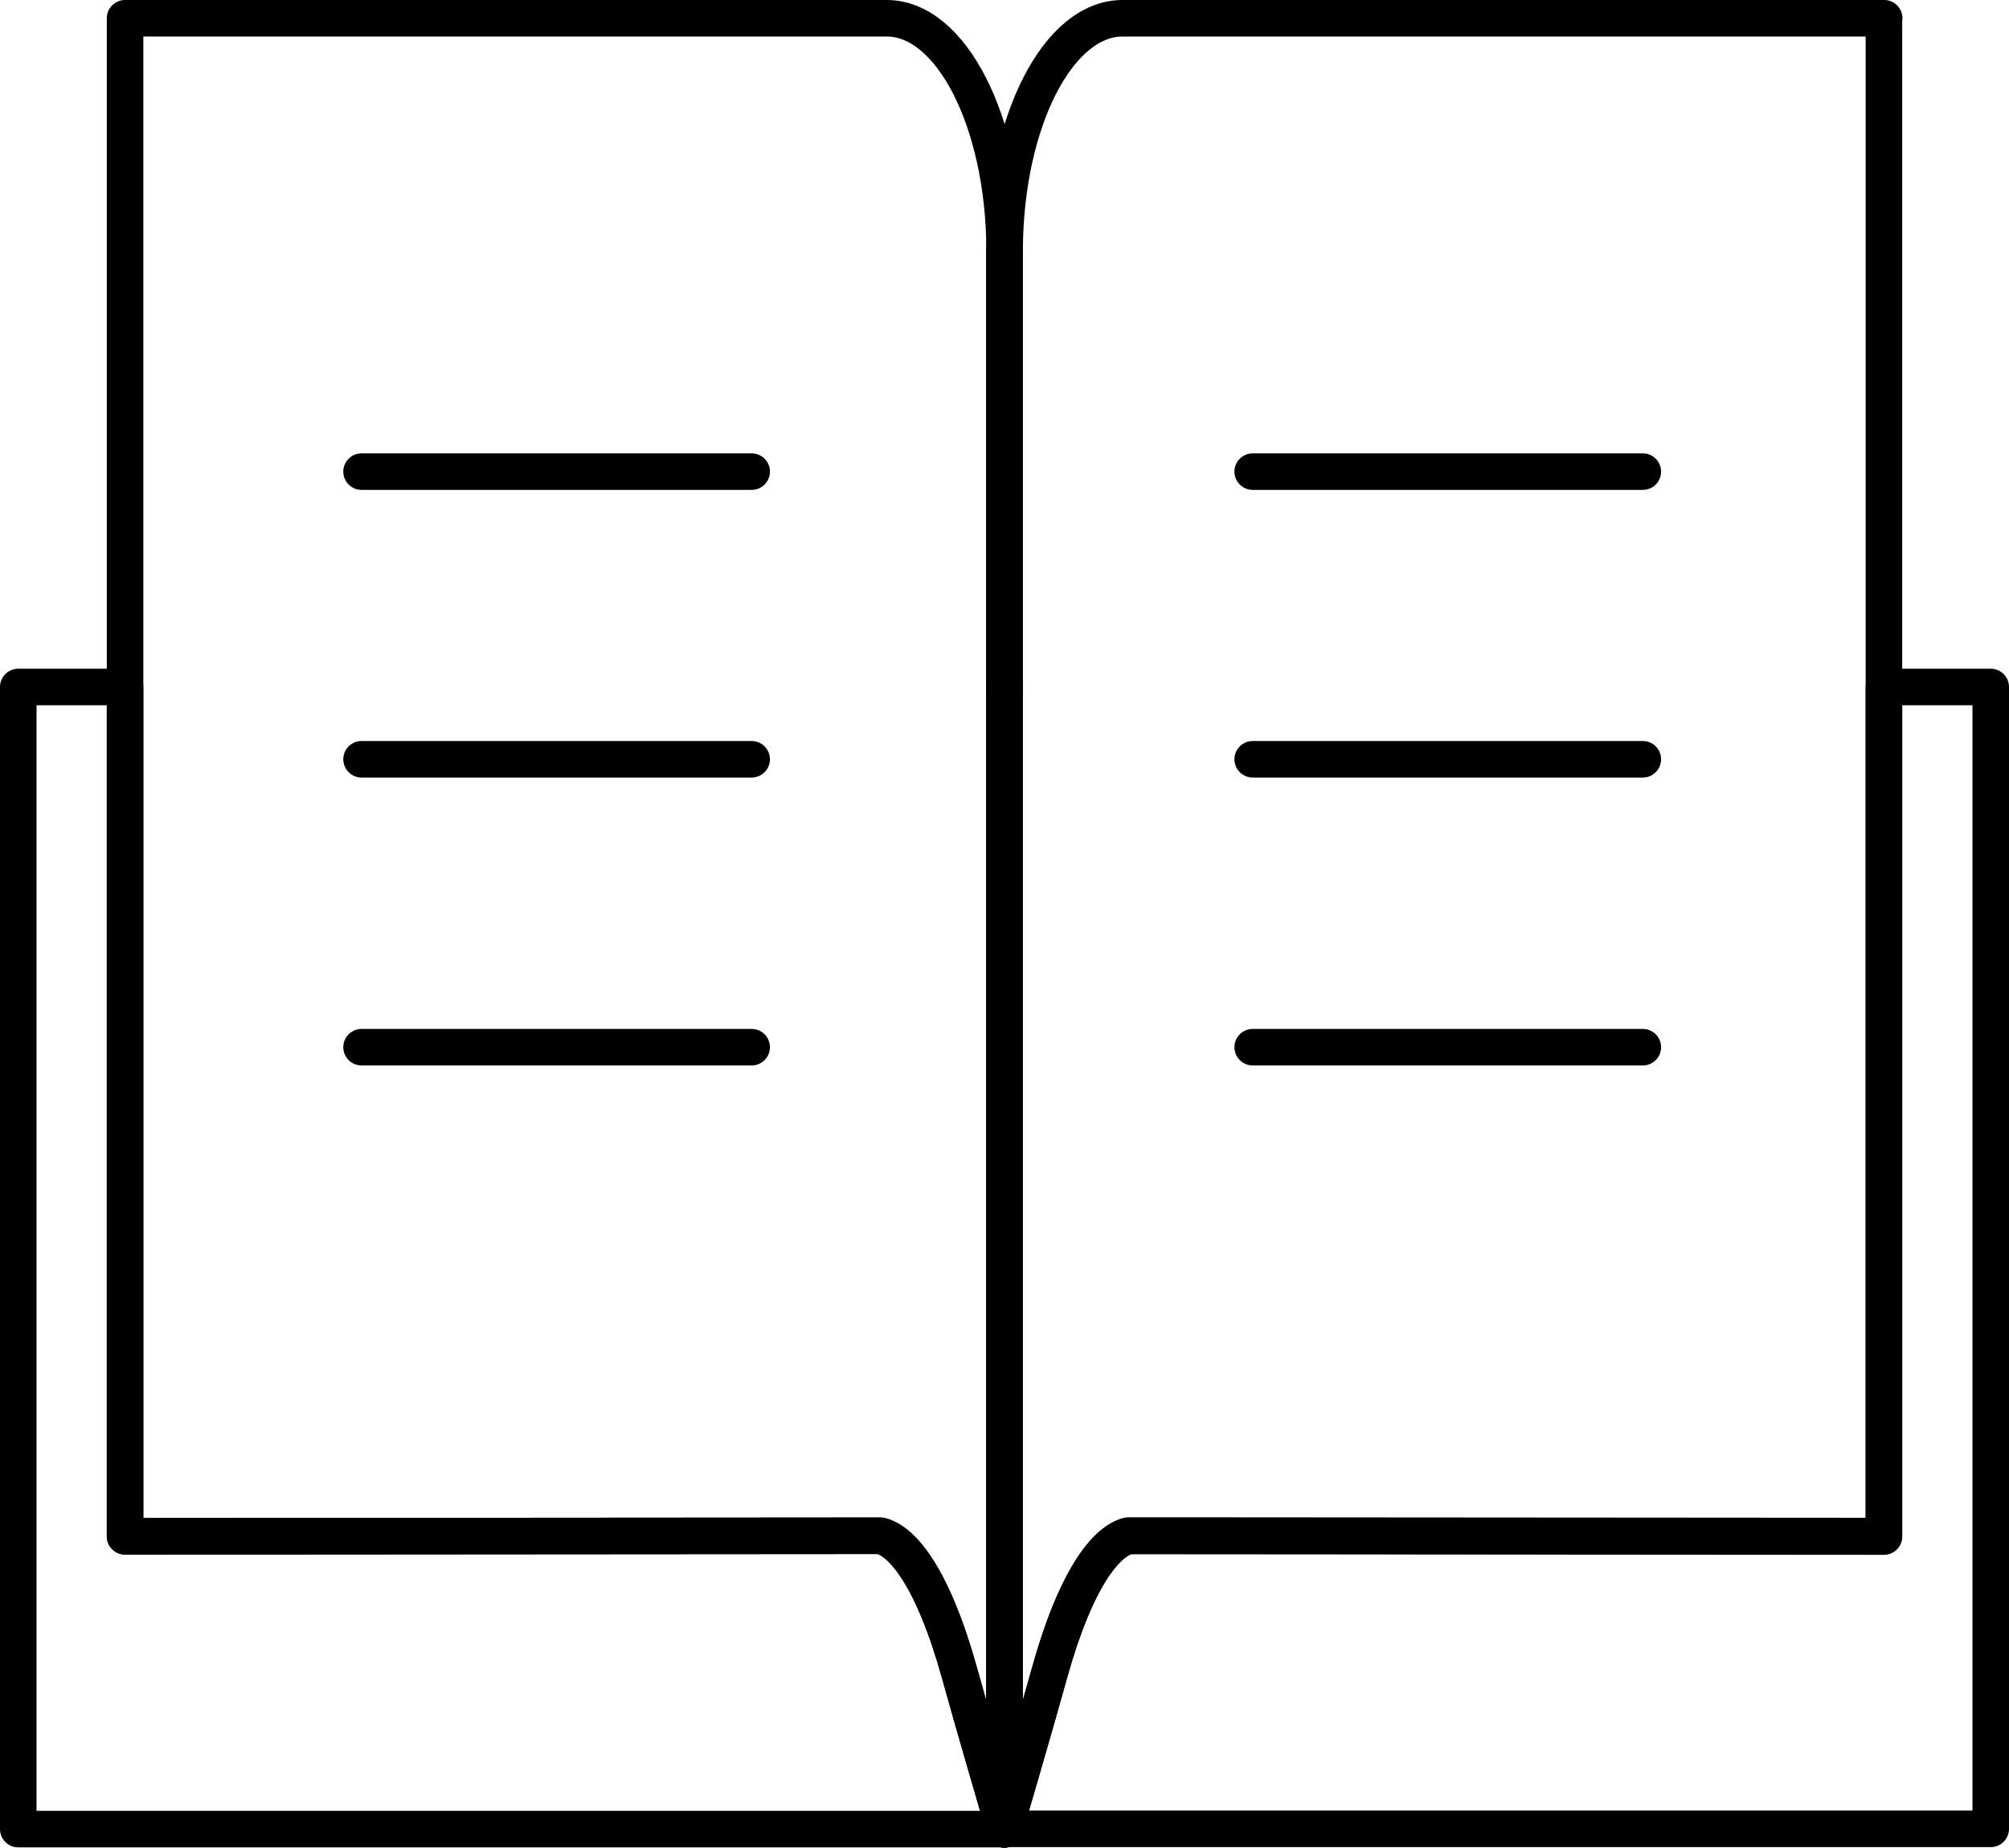
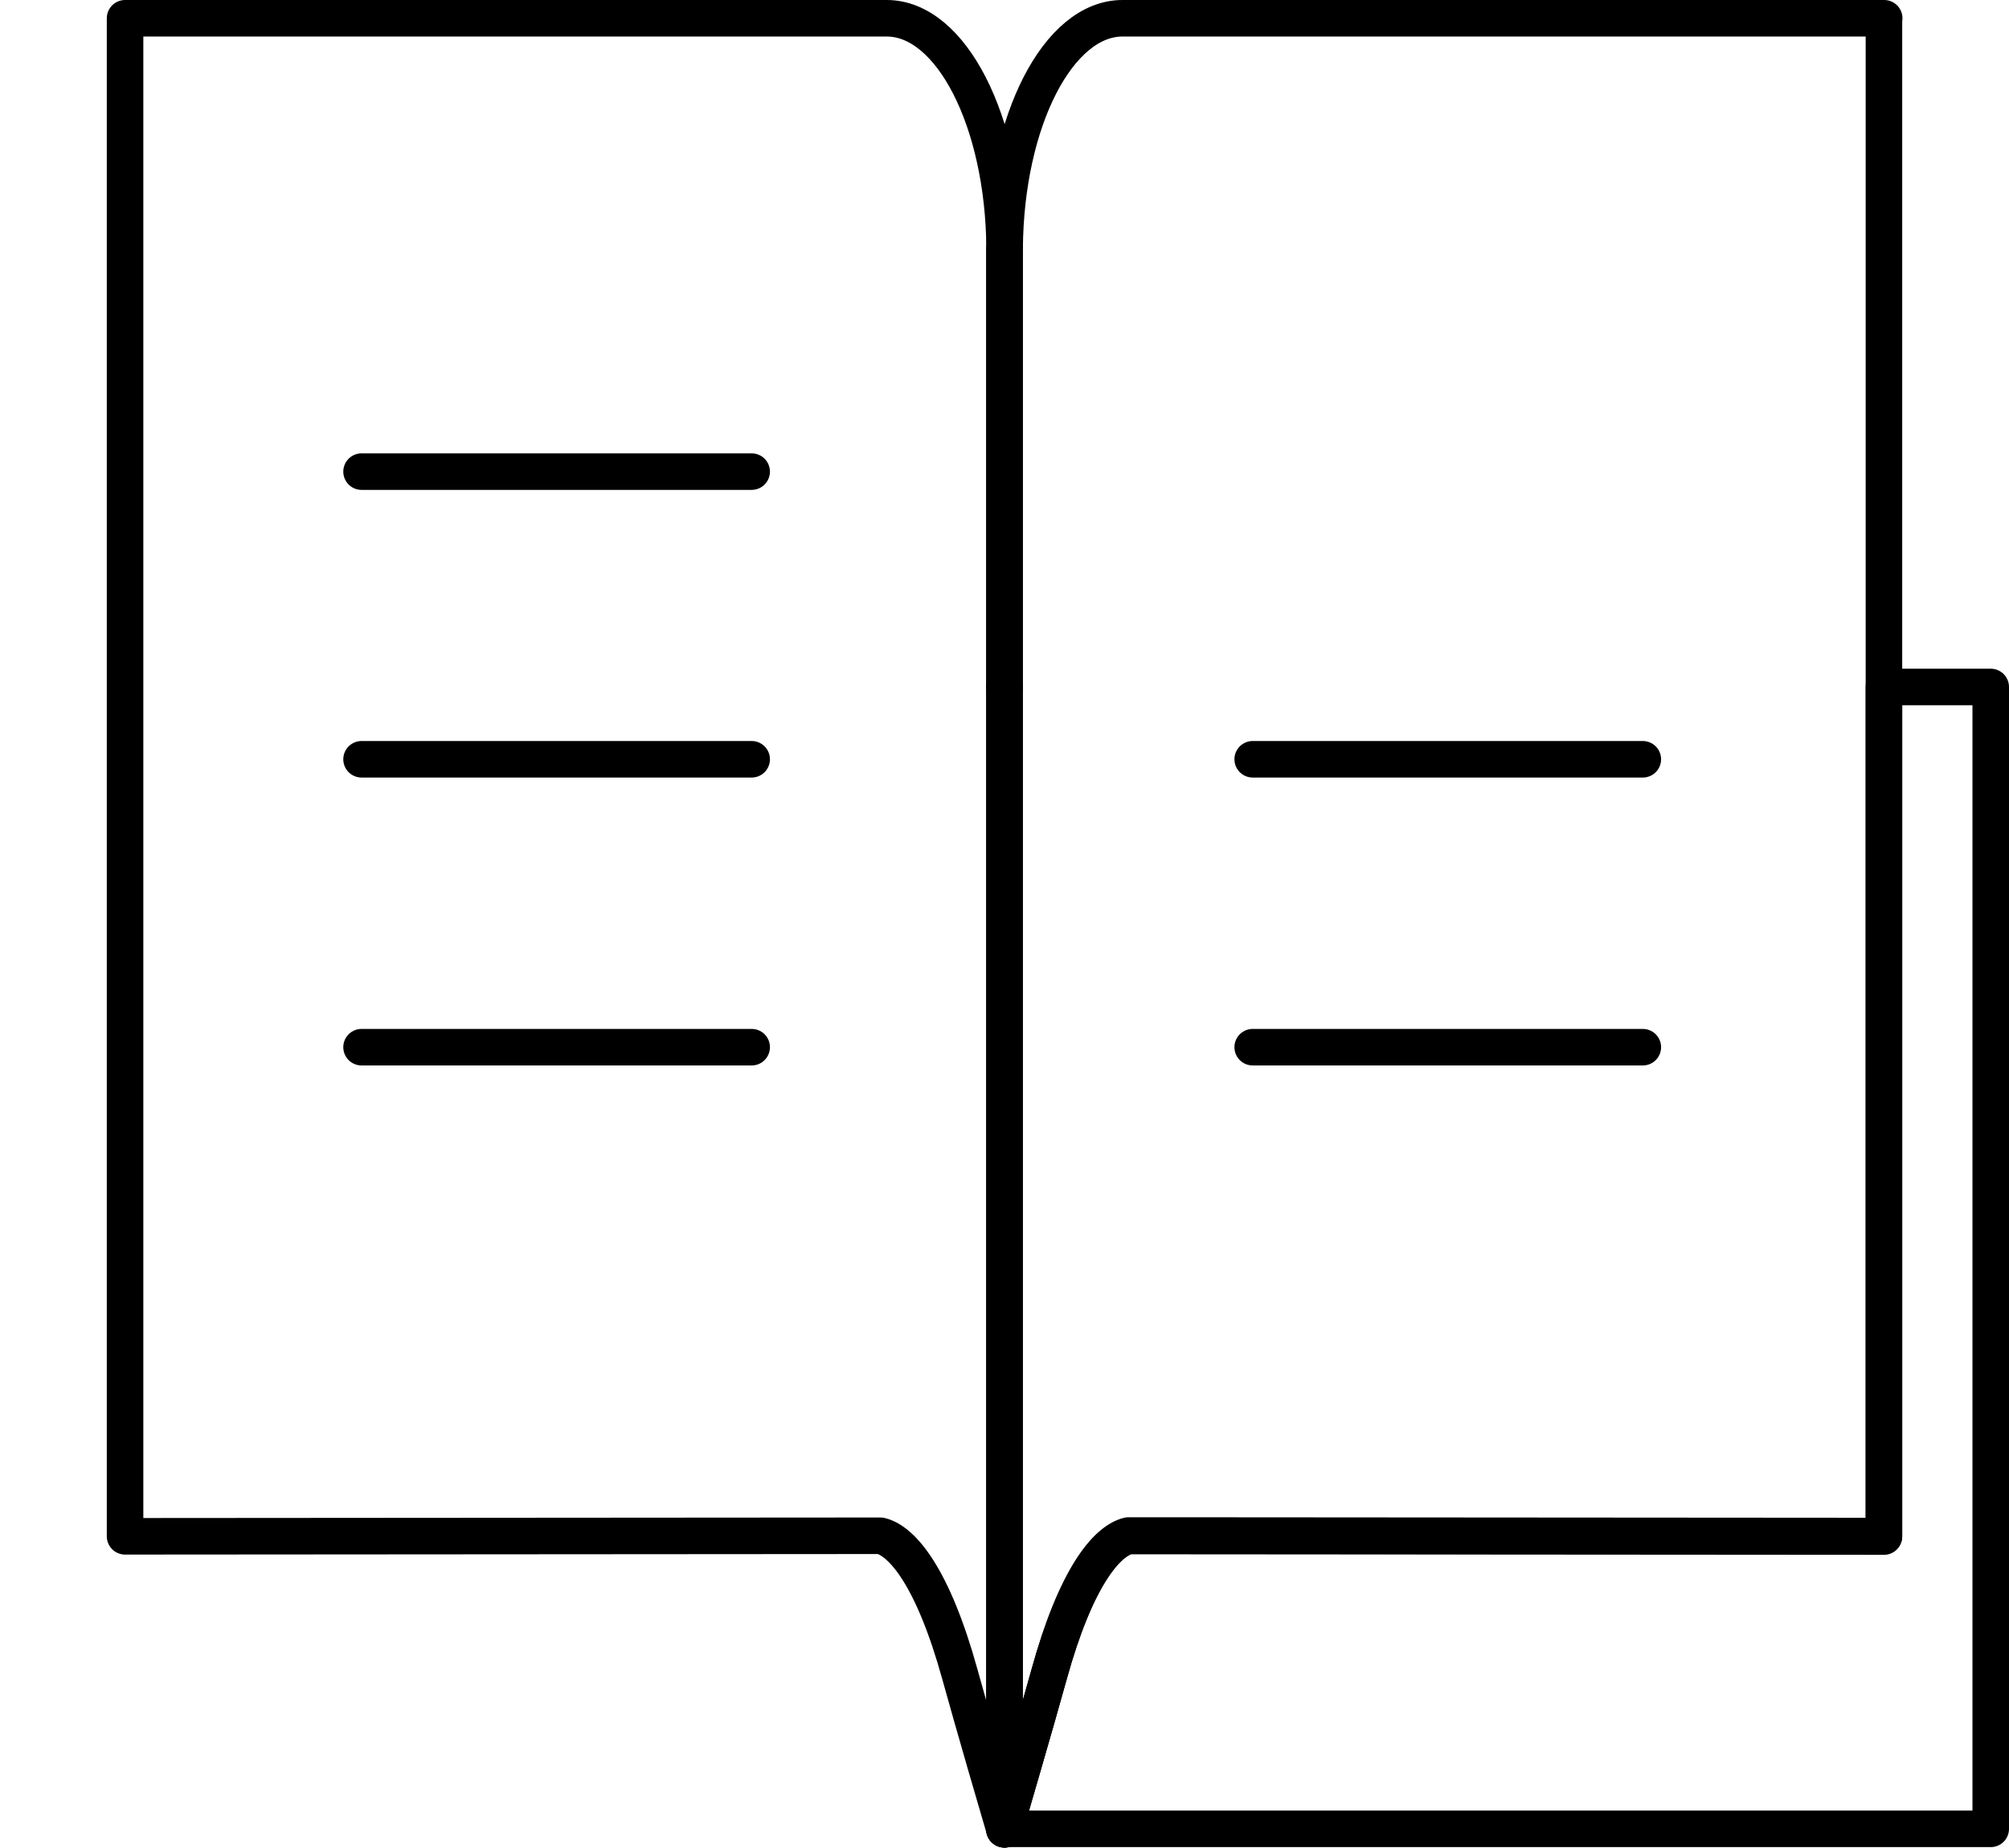
<svg xmlns="http://www.w3.org/2000/svg" id="Livello_1" viewBox="0 0 78.07 71.81">
  <defs>
    <style>.cls-1{fill:none;stroke:#000;stroke-linecap:round;stroke-linejoin:round;stroke-width:1.42px;}</style>
  </defs>
  <path class="cls-1" d="m39.03,9.64c0,.05,0,.1,0,.15v61.3c-.08-.26-1.22-4.17-1.73-6.02-1.04-3.76-2.23-5.17-3.08-5.38,0,0,0,0,0,0h-1.42s0,0,.03,0l-27.97.02V.71h29.6c2.5,0,4.54,3.99,4.58,8.93Z" />
-   <path class="cls-1" d="m39.03,71.09h0s0,0,0,.01h0s0,0,0,0h0" />
  <path class="cls-1" d="m73.21.71v59.01l-27.97-.02s.03,0,.03,0h-1.42s0,0,0,0c-.85.21-2.04,1.62-3.08,5.38-.51,1.85-1.66,5.76-1.73,6.02V9.79c0-.05,0-.1,0-.15.04-4.94,2.08-8.93,4.58-8.93h29.6Z" />
  <path class="cls-1" d="m39.03,71.09h0s0,.01,0,.01c0,0,0,0,0,0h0" />
  <path class="cls-1" d="m77.36,26.7v44.38h-38.32c.08-.26,1.22-4.17,1.73-6.02,1.04-3.76,2.23-5.17,3.08-5.38,0,0,0,0,0,0h1.42s0,0-.03,0l27.97.02V26.7h4.15Z" />
  <polyline class="cls-1" points="39.03 71.09 39.03 71.09 39.04 71.09" />
-   <line class="cls-1" x1="48.68" y1="18.33" x2="63.84" y2="18.33" />
  <line class="cls-1" x1="48.68" y1="29.51" x2="63.84" y2="29.51" />
  <line class="cls-1" x1="48.68" y1="40.7" x2="63.84" y2="40.7" />
  <line class="cls-1" x1="14.05" y1="18.33" x2="29.21" y2="18.33" />
  <line class="cls-1" x1="14.05" y1="29.51" x2="29.21" y2="29.51" />
  <line class="cls-1" x1="14.05" y1="40.7" x2="29.21" y2="40.7" />
  <line class="cls-1" x1="39.04" y1="26.71" x2="39.03" y2="26.71" />
-   <path class="cls-1" d="m39.03,71.09H.71V26.7h4.15v33.01l27.97-.02s-.03,0-.03,0h1.42s0,0,0,0c.85.21,2.04,1.62,3.08,5.38.51,1.85,1.66,5.76,1.73,6.02Z" />
</svg>